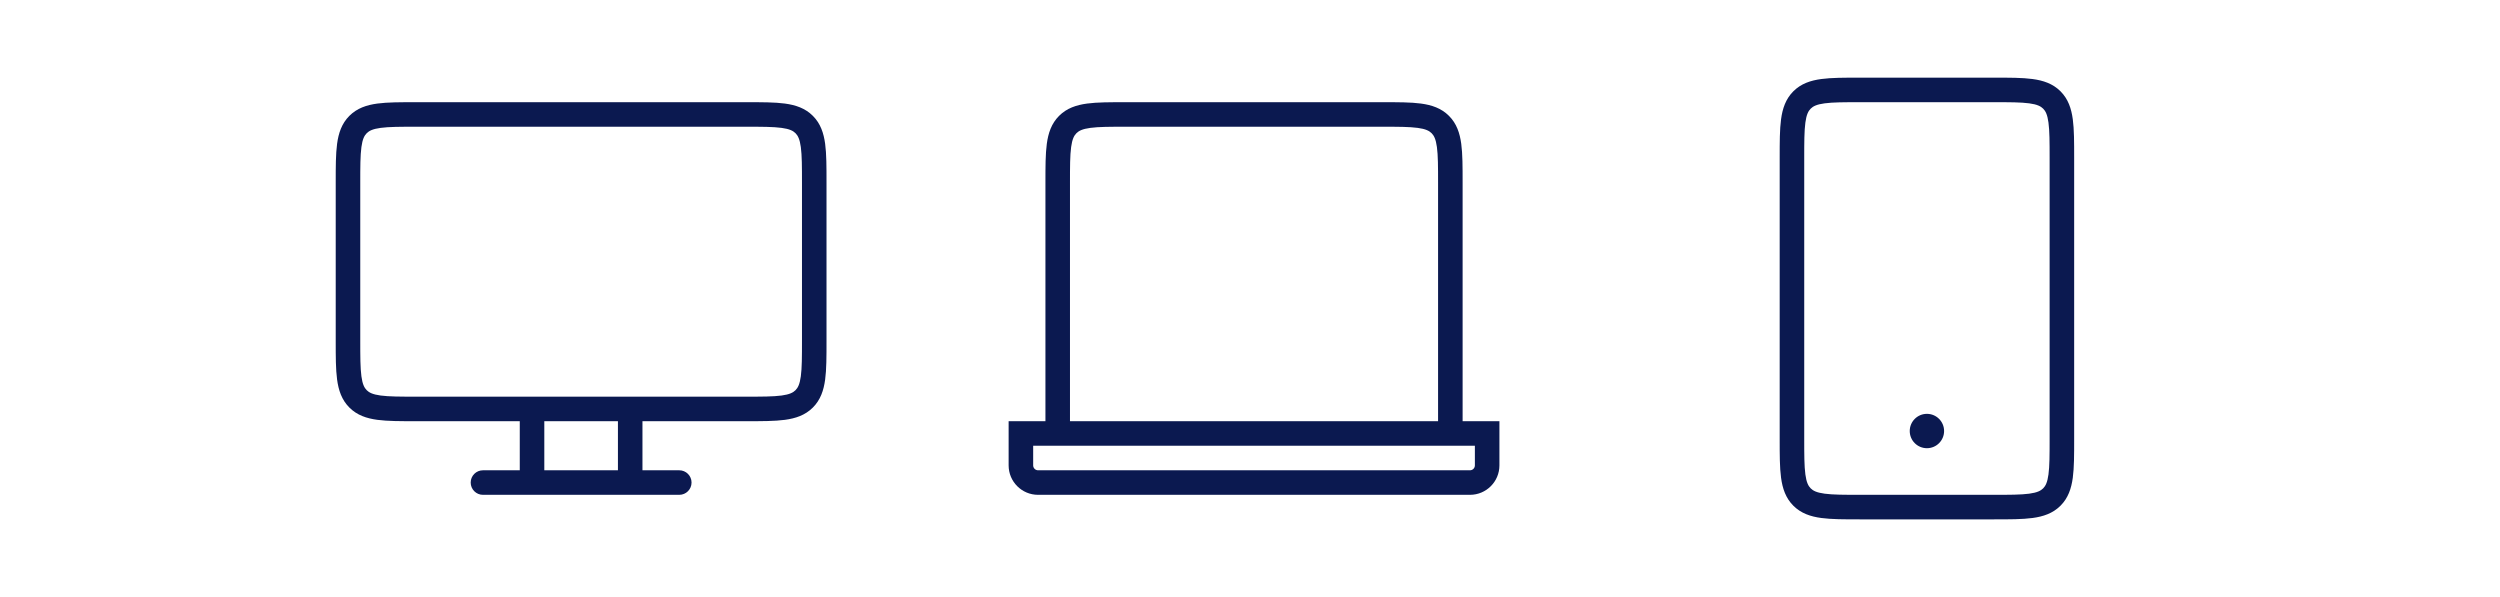
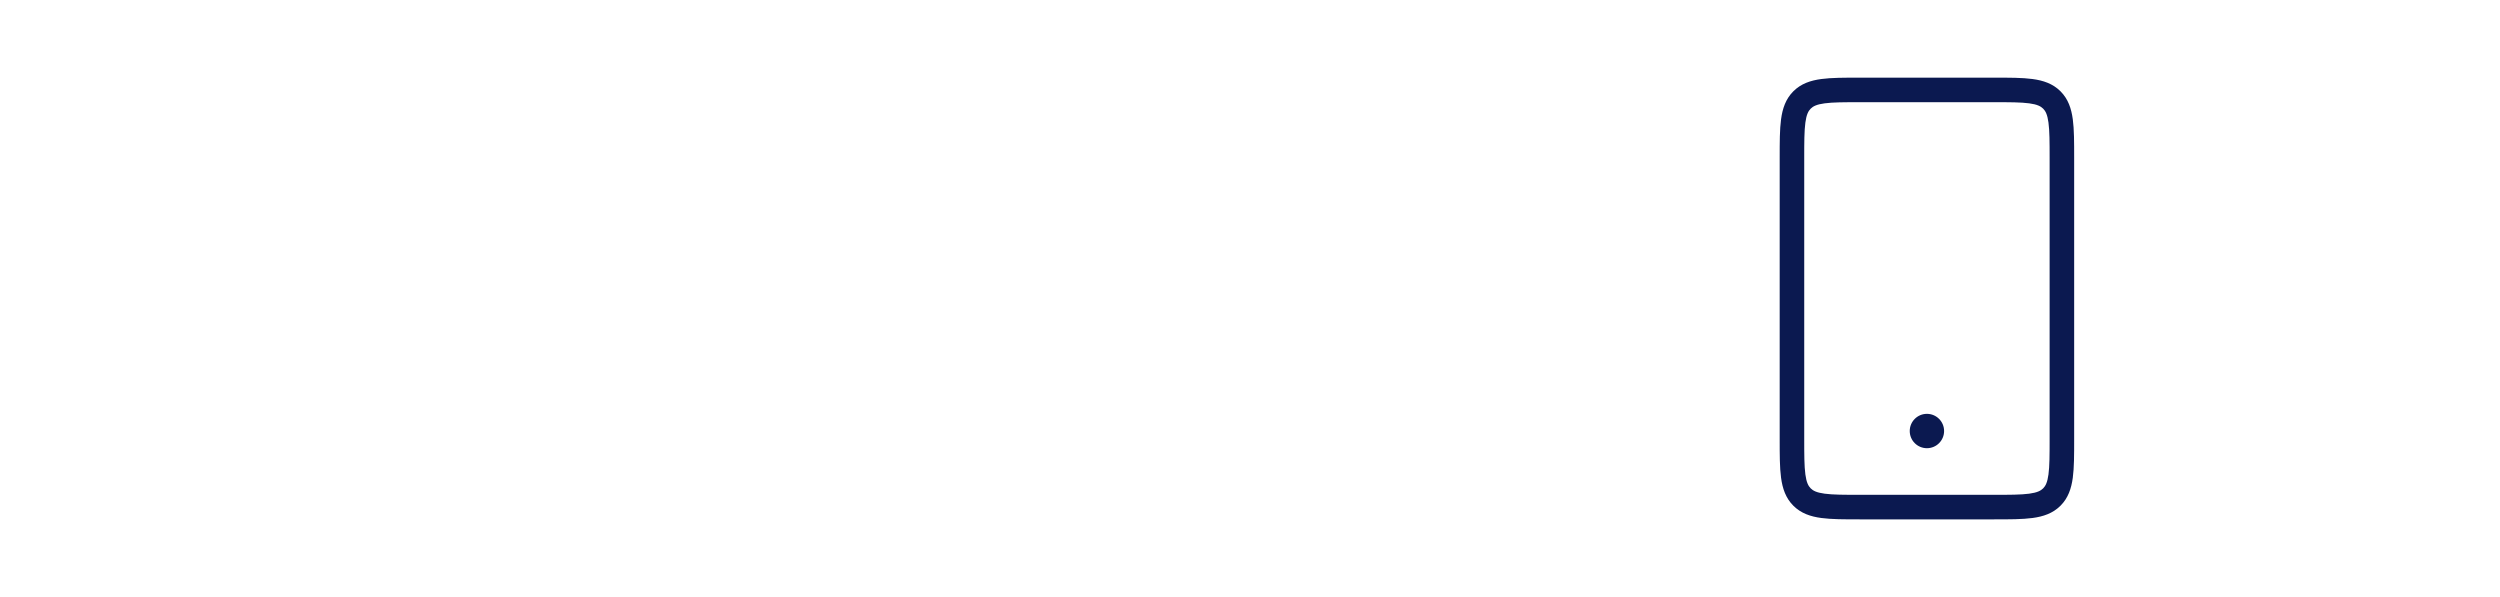
<svg xmlns="http://www.w3.org/2000/svg" width="268" height="64" viewBox="0 0 268 64" fill="none">
-   <path fill-rule="evenodd" clip-rule="evenodd" d="M44.578 10.955L44.67 10.955H79.921L80.013 10.955C81.671 10.955 83.047 10.955 84.138 11.101C85.286 11.256 86.314 11.594 87.138 12.419C87.963 13.243 88.301 14.271 88.456 15.419C88.602 16.51 88.602 17.886 88.602 19.544V19.636V36.472V36.564C88.602 38.222 88.602 39.598 88.456 40.688C88.301 41.837 87.963 42.865 87.138 43.689C86.314 44.514 85.286 44.852 84.138 45.007C83.047 45.153 81.671 45.153 80.013 45.153H79.921H68.872V50.415H72.818C73.545 50.415 74.134 51.004 74.134 51.73C74.134 52.456 73.545 53.045 72.818 53.045H62.296H51.773C51.047 53.045 50.458 52.456 50.458 51.73C50.458 51.004 51.047 50.415 51.773 50.415H55.719V45.153H44.67H44.579C42.921 45.153 41.545 45.153 40.454 45.007C39.305 44.852 38.278 44.514 37.453 43.689C36.629 42.865 36.29 41.837 36.136 40.688C35.989 39.598 35.989 38.222 35.989 36.564L35.989 36.472V19.636L35.989 19.544C35.989 17.886 35.989 16.51 36.136 15.419C36.29 14.271 36.629 13.243 37.453 12.419C38.278 11.594 39.305 11.256 40.454 11.101C41.545 10.955 42.921 10.955 44.578 10.955ZM58.35 50.415H62.296H66.242V45.153H58.35V50.415ZM40.804 13.709C39.947 13.824 39.568 14.025 39.313 14.279C39.059 14.533 38.858 14.913 38.743 15.77C38.623 16.665 38.62 17.863 38.62 19.636V36.472C38.62 38.245 38.623 39.443 38.743 40.338C38.858 41.195 39.059 41.575 39.313 41.829C39.568 42.083 39.947 42.284 40.804 42.4C41.699 42.52 42.897 42.523 44.67 42.523H79.921C81.695 42.523 82.892 42.52 83.787 42.4C84.644 42.284 85.024 42.083 85.278 41.829C85.532 41.575 85.733 41.195 85.849 40.338C85.969 39.443 85.972 38.245 85.972 36.472V19.636C85.972 17.863 85.969 16.665 85.849 15.77C85.733 14.913 85.532 14.533 85.278 14.279C85.024 14.025 84.644 13.824 83.787 13.709C82.892 13.588 81.695 13.585 79.921 13.585H44.67C42.897 13.585 41.699 13.588 40.804 13.709Z" fill="#0B1950" />
-   <path fill-rule="evenodd" clip-rule="evenodd" d="M120.752 10.955L120.66 10.955C119.002 10.955 117.627 10.955 116.536 11.101C115.387 11.256 114.359 11.594 113.535 12.419C112.71 13.243 112.372 14.271 112.218 15.419C112.071 16.51 112.071 17.886 112.071 19.544V19.544L112.071 19.636V45.153H109.44H108.125V46.469V49.889C108.125 51.632 109.538 53.045 111.282 53.045H157.581C159.325 53.045 160.738 51.632 160.738 49.889V46.469V45.153H159.423H156.792V19.636V19.544C156.792 17.886 156.792 16.51 156.646 15.419C156.491 14.271 156.153 13.243 155.328 12.419C154.504 11.594 153.476 11.256 152.327 11.101C151.237 10.955 149.861 10.955 148.203 10.955L148.111 10.955H120.752ZM154.161 45.153V19.636C154.161 17.863 154.159 16.665 154.038 15.77C153.923 14.913 153.722 14.533 153.468 14.279C153.214 14.025 152.834 13.824 151.977 13.709C151.082 13.588 149.884 13.585 148.111 13.585H120.752C118.979 13.585 117.781 13.588 116.886 13.709C116.029 13.824 115.649 14.025 115.395 14.279C115.141 14.533 114.94 14.913 114.825 15.77C114.704 16.665 114.702 17.863 114.702 19.636V45.153H154.161ZM110.756 49.889V47.784H158.107V49.889C158.107 50.179 157.872 50.415 157.581 50.415H111.282C110.991 50.415 110.756 50.179 110.756 49.889Z" fill="#0B1950" />
-   <path fill-rule="evenodd" clip-rule="evenodd" d="M199.463 8.324L199.372 8.324C197.714 8.324 196.338 8.324 195.247 8.471C194.098 8.625 193.071 8.964 192.246 9.788C191.422 10.613 191.083 11.64 190.929 12.789C190.782 13.88 190.782 15.255 190.782 16.913L190.782 17.005V46.995L190.782 47.087C190.782 48.745 190.782 50.12 190.929 51.211C191.083 52.36 191.422 53.388 192.246 54.212C193.071 55.036 194.098 55.375 195.247 55.529C196.338 55.676 197.714 55.676 199.372 55.676H199.463H213.669H213.761C215.419 55.676 216.794 55.676 217.885 55.529C219.034 55.375 220.062 55.036 220.886 54.212C221.711 53.388 222.049 52.36 222.204 51.211C222.35 50.12 222.35 48.745 222.35 47.087V46.995V17.005V16.913C222.35 15.255 222.35 13.88 222.204 12.789C222.049 11.64 221.711 10.613 220.886 9.788C220.062 8.964 219.034 8.625 217.885 8.471C216.795 8.324 215.419 8.324 213.761 8.324L213.669 8.324H199.463ZM194.106 11.648C194.361 11.394 194.74 11.193 195.597 11.078C196.492 10.958 197.69 10.955 199.463 10.955H213.669C215.442 10.955 216.64 10.958 217.535 11.078C218.392 11.193 218.772 11.394 219.026 11.648C219.28 11.902 219.481 12.282 219.596 13.139C219.717 14.034 219.719 15.232 219.719 17.005V46.995C219.719 48.768 219.717 49.966 219.596 50.861C219.481 51.718 219.28 52.098 219.026 52.352C218.772 52.606 218.392 52.807 217.535 52.922C216.64 53.042 215.442 53.045 213.669 53.045H199.463C197.69 53.045 196.492 53.042 195.597 52.922C194.74 52.807 194.361 52.606 194.106 52.352C193.852 52.098 193.651 51.718 193.536 50.861C193.416 49.966 193.413 48.768 193.413 46.995V17.005C193.413 15.232 193.416 14.034 193.536 13.139C193.651 12.282 193.852 11.902 194.106 11.648ZM206.566 48.047C207.583 48.047 208.407 47.223 208.407 46.206C208.407 45.189 207.583 44.364 206.566 44.364C205.549 44.364 204.724 45.189 204.724 46.206C204.724 47.223 205.549 48.047 206.566 48.047Z" fill="#0B1950" />
+   <path fill-rule="evenodd" clip-rule="evenodd" d="M199.463 8.324L199.372 8.324C197.714 8.324 196.338 8.324 195.247 8.471C194.098 8.625 193.071 8.964 192.246 9.788C191.422 10.613 191.083 11.64 190.929 12.789C190.782 13.88 190.782 15.255 190.782 16.913L190.782 17.005V46.995L190.782 47.087C190.782 48.745 190.782 50.12 190.929 51.211C191.083 52.36 191.422 53.388 192.246 54.212C193.071 55.036 194.098 55.375 195.247 55.529C196.338 55.676 197.714 55.676 199.372 55.676H199.463H213.669H213.761C215.419 55.676 216.794 55.676 217.885 55.529C219.034 55.375 220.062 55.036 220.886 54.212C221.711 53.388 222.049 52.36 222.204 51.211C222.35 50.12 222.35 48.745 222.35 47.087V46.995V17.005V16.913C222.35 15.255 222.35 13.88 222.204 12.789C222.049 11.64 221.711 10.613 220.886 9.788C220.062 8.964 219.034 8.625 217.885 8.471C216.795 8.324 215.419 8.324 213.761 8.324L213.669 8.324H199.463M194.106 11.648C194.361 11.394 194.74 11.193 195.597 11.078C196.492 10.958 197.69 10.955 199.463 10.955H213.669C215.442 10.955 216.64 10.958 217.535 11.078C218.392 11.193 218.772 11.394 219.026 11.648C219.28 11.902 219.481 12.282 219.596 13.139C219.717 14.034 219.719 15.232 219.719 17.005V46.995C219.719 48.768 219.717 49.966 219.596 50.861C219.481 51.718 219.28 52.098 219.026 52.352C218.772 52.606 218.392 52.807 217.535 52.922C216.64 53.042 215.442 53.045 213.669 53.045H199.463C197.69 53.045 196.492 53.042 195.597 52.922C194.74 52.807 194.361 52.606 194.106 52.352C193.852 52.098 193.651 51.718 193.536 50.861C193.416 49.966 193.413 48.768 193.413 46.995V17.005C193.413 15.232 193.416 14.034 193.536 13.139C193.651 12.282 193.852 11.902 194.106 11.648ZM206.566 48.047C207.583 48.047 208.407 47.223 208.407 46.206C208.407 45.189 207.583 44.364 206.566 44.364C205.549 44.364 204.724 45.189 204.724 46.206C204.724 47.223 205.549 48.047 206.566 48.047Z" fill="#0B1950" />
</svg>